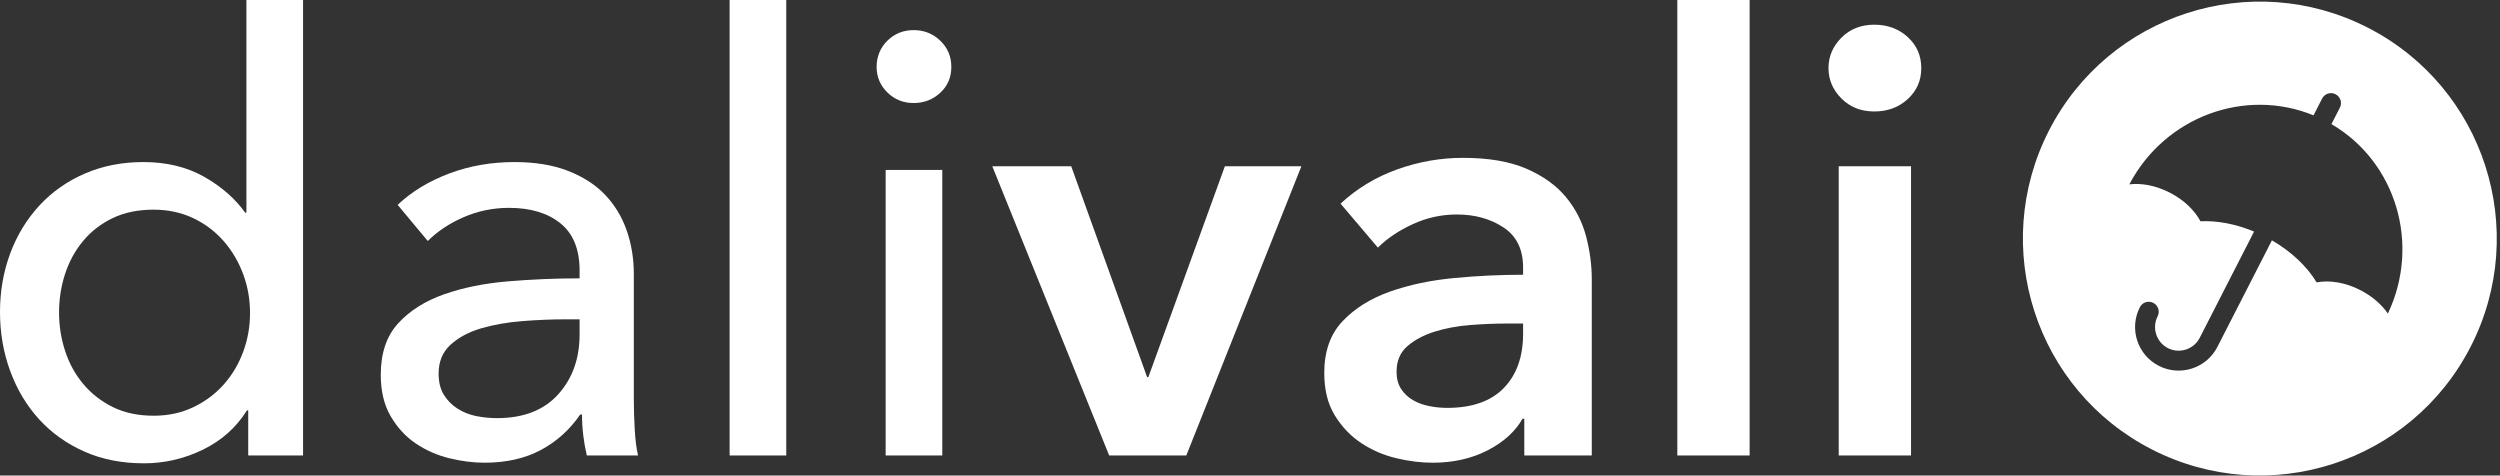
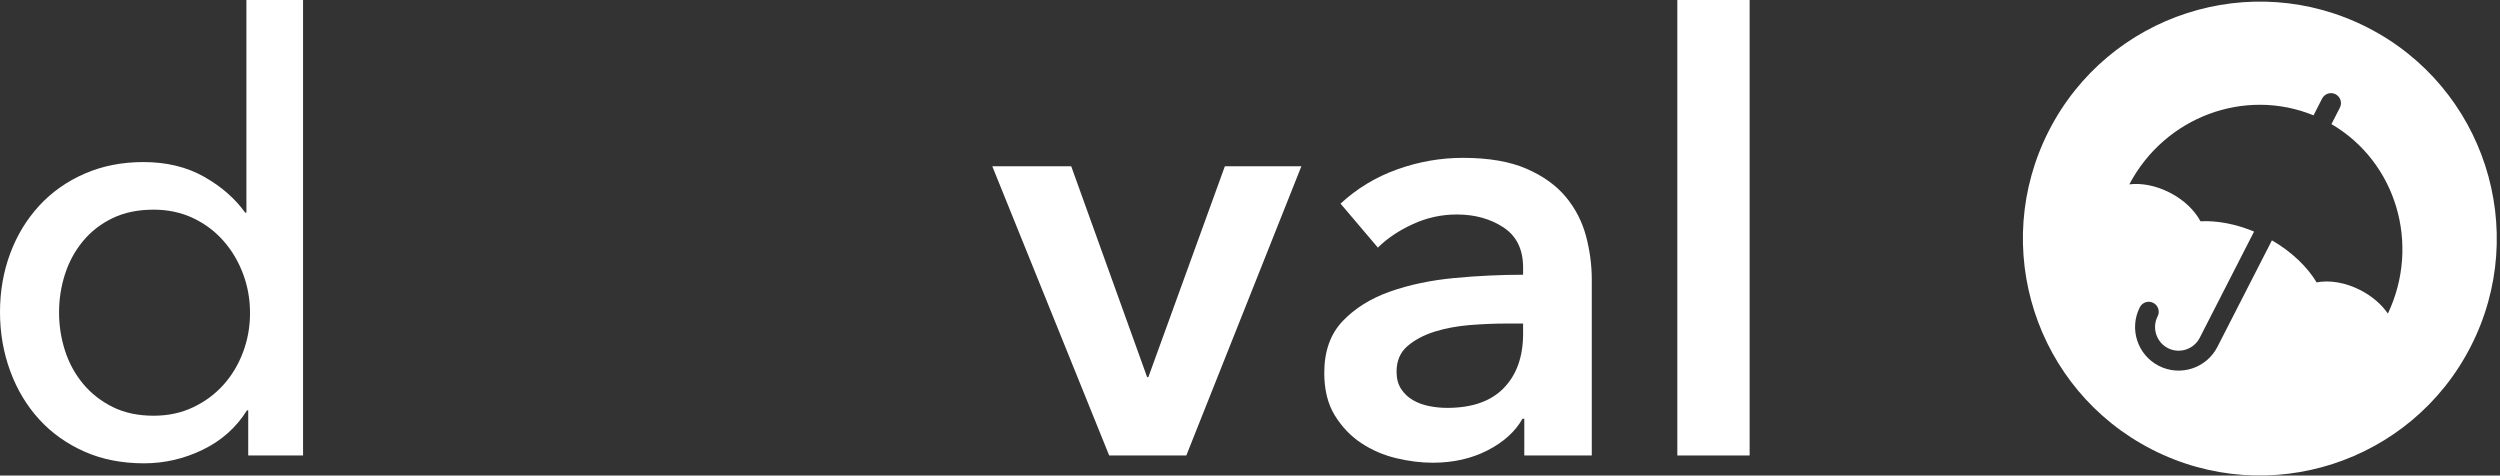
<svg xmlns="http://www.w3.org/2000/svg" width="184" height="35" viewBox="0 0 184 35" fill="none">
  <rect x="0" y="0" width="184" height="35" fill="#333333" stroke="none" />
  <g clip-path="url(#clip0_790_5461)">
    <path d="M18.181 30.198C17.383 31.47 16.296 32.437 14.921 33.102C13.547 33.767 12.106 34.1 10.598 34.1C8.971 34.1 7.507 33.812 6.208 33.235C4.909 32.659 3.8 31.869 2.882 30.863C1.964 29.856 1.255 28.677 0.754 27.315C0.253 25.954 0 24.508 0 22.97C0 21.431 0.253 19.99 0.754 18.646C1.255 17.303 1.973 16.128 2.904 15.121C3.836 14.114 4.953 13.334 6.252 12.771C7.552 12.208 8.988 11.928 10.554 11.928C12.27 11.928 13.76 12.292 15.032 13.015C16.305 13.738 17.307 14.62 18.048 15.653H18.136V0H22.305V33.523H18.269V30.198H18.181ZM4.346 22.992C4.346 23.963 4.492 24.907 4.789 25.821C5.086 26.735 5.53 27.546 6.119 28.251C6.709 28.96 7.436 29.528 8.292 29.954C9.148 30.38 10.155 30.597 11.307 30.597C12.372 30.597 13.338 30.393 14.212 29.976C15.085 29.564 15.831 29.009 16.451 28.317C17.072 27.626 17.551 26.823 17.892 25.91C18.234 24.996 18.402 24.038 18.402 23.036C18.402 22.034 18.234 21.076 17.892 20.163C17.551 19.249 17.072 18.438 16.451 17.733C15.831 17.028 15.085 16.465 14.212 16.052C13.338 15.64 12.372 15.431 11.307 15.431C10.155 15.431 9.148 15.64 8.292 16.052C7.436 16.465 6.709 17.023 6.119 17.733C5.53 18.442 5.086 19.249 4.789 20.163C4.492 21.076 4.346 22.021 4.346 22.992Z" fill="white" />
-     <path d="M42.658 19.91C42.658 18.345 42.184 17.183 41.239 16.429C40.295 15.675 39.035 15.298 37.47 15.298C36.286 15.298 35.173 15.529 34.122 15.986C33.071 16.442 32.193 17.028 31.484 17.737L29.267 15.077C30.3 14.101 31.564 13.334 33.058 12.771C34.552 12.208 36.153 11.928 37.869 11.928C39.377 11.928 40.685 12.141 41.793 12.571C42.902 13.001 43.811 13.582 44.52 14.323C45.23 15.063 45.762 15.932 46.117 16.939C46.472 17.946 46.649 19.023 46.649 20.176V29.355C46.649 30.064 46.671 30.814 46.715 31.594C46.76 32.379 46.84 33.022 46.959 33.523H43.19C42.955 32.517 42.836 31.515 42.836 30.508H42.703C41.935 31.63 40.964 32.503 39.798 33.124C38.632 33.745 37.248 34.055 35.652 34.055C34.823 34.055 33.958 33.945 33.058 33.723C32.158 33.501 31.337 33.138 30.597 32.636C29.856 32.135 29.244 31.47 28.757 30.641C28.269 29.812 28.025 28.792 28.025 27.581C28.025 25.985 28.455 24.721 29.311 23.79C30.167 22.859 31.293 22.149 32.681 21.662C34.069 21.174 35.639 20.855 37.381 20.708C39.124 20.562 40.884 20.486 42.658 20.486V19.91ZM41.638 23.502C40.605 23.502 39.532 23.546 38.423 23.635C37.315 23.724 36.308 23.901 35.408 24.167C34.508 24.433 33.758 24.832 33.169 25.364C32.579 25.896 32.282 26.606 32.282 27.493C32.282 28.113 32.406 28.632 32.659 29.045C32.911 29.457 33.244 29.799 33.657 30.064C34.069 30.331 34.53 30.517 35.031 30.619C35.532 30.721 36.051 30.774 36.583 30.774C38.534 30.774 40.033 30.189 41.084 29.023C42.135 27.856 42.658 26.384 42.658 24.61V23.502H41.638Z" fill="white" />
-     <path d="M57.868 33.523H53.7V0H57.868V33.523Z" fill="white" />
-     <path d="M70.018 4.922C70.018 5.689 69.747 6.328 69.202 6.829C68.661 7.33 68.004 7.583 67.246 7.583C66.488 7.583 65.841 7.325 65.313 6.807C64.785 6.288 64.519 5.662 64.519 4.922C64.519 4.181 64.785 3.512 65.313 2.993C65.841 2.474 66.488 2.217 67.246 2.217C68.004 2.217 68.661 2.474 69.202 2.993C69.743 3.512 70.018 4.155 70.018 4.922ZM69.352 33.523H65.184V12.505H69.352V33.523Z" fill="white" />
    <path d="M73.033 12.239H78.842L84.429 27.759H84.518L90.15 12.239H95.781L87.312 33.523H81.636L73.033 12.239Z" fill="white" />
    <path d="M112.188 30.819H112.055C111.523 31.763 110.667 32.539 109.483 33.147C108.299 33.754 106.956 34.056 105.448 34.056C104.588 34.056 103.697 33.945 102.765 33.723C101.834 33.501 100.978 33.133 100.193 32.614C99.409 32.096 98.761 31.417 98.242 30.575C97.724 29.732 97.466 28.69 97.466 27.448C97.466 25.852 97.919 24.579 98.819 23.635C99.719 22.69 100.881 21.963 102.3 21.462C103.719 20.961 105.293 20.628 107.022 20.464C108.752 20.3 110.446 20.221 112.1 20.221V19.688C112.1 18.358 111.621 17.374 110.658 16.739C109.696 16.105 108.552 15.786 107.222 15.786C106.095 15.786 105.018 16.021 103.985 16.496C102.952 16.97 102.091 17.547 101.413 18.225L98.664 14.988C99.874 13.866 101.271 13.024 102.854 12.46C104.433 11.897 106.038 11.618 107.665 11.618C109.559 11.618 111.115 11.884 112.343 12.416C113.572 12.948 114.538 13.644 115.248 14.5C115.957 15.356 116.45 16.318 116.733 17.383C117.013 18.447 117.155 19.511 117.155 20.575V33.523H112.188V30.819ZM112.1 23.812H110.902C110.046 23.812 109.142 23.848 108.197 23.923C107.253 23.998 106.379 24.163 105.581 24.411C104.783 24.664 104.118 25.018 103.586 25.475C103.054 25.936 102.787 26.561 102.787 27.36C102.787 27.861 102.898 28.282 103.12 28.623C103.342 28.965 103.63 29.235 103.985 29.444C104.339 29.652 104.739 29.799 105.182 29.887C105.625 29.976 106.069 30.02 106.512 30.02C108.344 30.02 109.736 29.532 110.681 28.557C111.625 27.581 112.1 26.251 112.1 24.566V23.812Z" fill="white" />
    <path d="M123.451 0H128.772V33.523H123.451V0Z" fill="white" />
-     <path d="M134.577 5.011C134.577 4.155 134.896 3.406 135.53 2.771C136.164 2.137 136.971 1.818 137.947 1.818C138.922 1.818 139.743 2.12 140.408 2.727C141.073 3.335 141.406 4.093 141.406 5.011C141.406 5.929 141.073 6.687 140.408 7.294C139.743 7.902 138.922 8.204 137.947 8.204C136.971 8.204 136.164 7.884 135.53 7.25C134.896 6.616 134.577 5.867 134.577 5.011ZM135.33 12.239H140.652V33.523H135.33V12.239Z" fill="white" />
    <path d="M174.269 2.035C165.697 -2.35 155.188 1.042 150.802 9.614C146.417 18.185 149.809 28.694 158.38 33.08C166.952 37.465 177.461 34.073 181.847 25.502C186.232 16.93 182.84 6.421 174.269 2.035ZM175.745 23.076C175.293 22.415 174.592 21.799 173.719 21.351C172.601 20.779 171.435 20.602 170.504 20.784C169.816 19.64 168.672 18.535 167.214 17.688L163.2 25.533C162.393 27.107 160.46 27.732 158.886 26.925C157.312 26.118 156.686 24.185 157.494 22.61C157.68 22.251 158.119 22.105 158.482 22.291C158.842 22.477 158.988 22.916 158.802 23.28C158.367 24.131 158.704 25.182 159.555 25.621C160.407 26.056 161.458 25.719 161.897 24.868L165.901 17.041C165.901 17.041 165.897 17.041 165.892 17.041C164.526 16.473 163.156 16.225 161.954 16.287C161.529 15.485 160.739 14.709 159.693 14.176C158.673 13.653 157.609 13.458 156.718 13.569C159.347 8.58 165.236 6.43 170.269 8.487C170.269 8.487 170.273 8.487 170.278 8.487L170.907 7.254C171.094 6.895 171.533 6.749 171.896 6.935C172.255 7.121 172.402 7.56 172.215 7.924L171.595 9.135C176.348 11.911 178.171 17.968 175.75 23.076H175.745Z" fill="white" />
  </g>
  <defs>
    <clipPath id="clip0_790_5461">
      <rect width="183.767" height="35" fill="white" />
    </clipPath>
  </defs>
</svg>